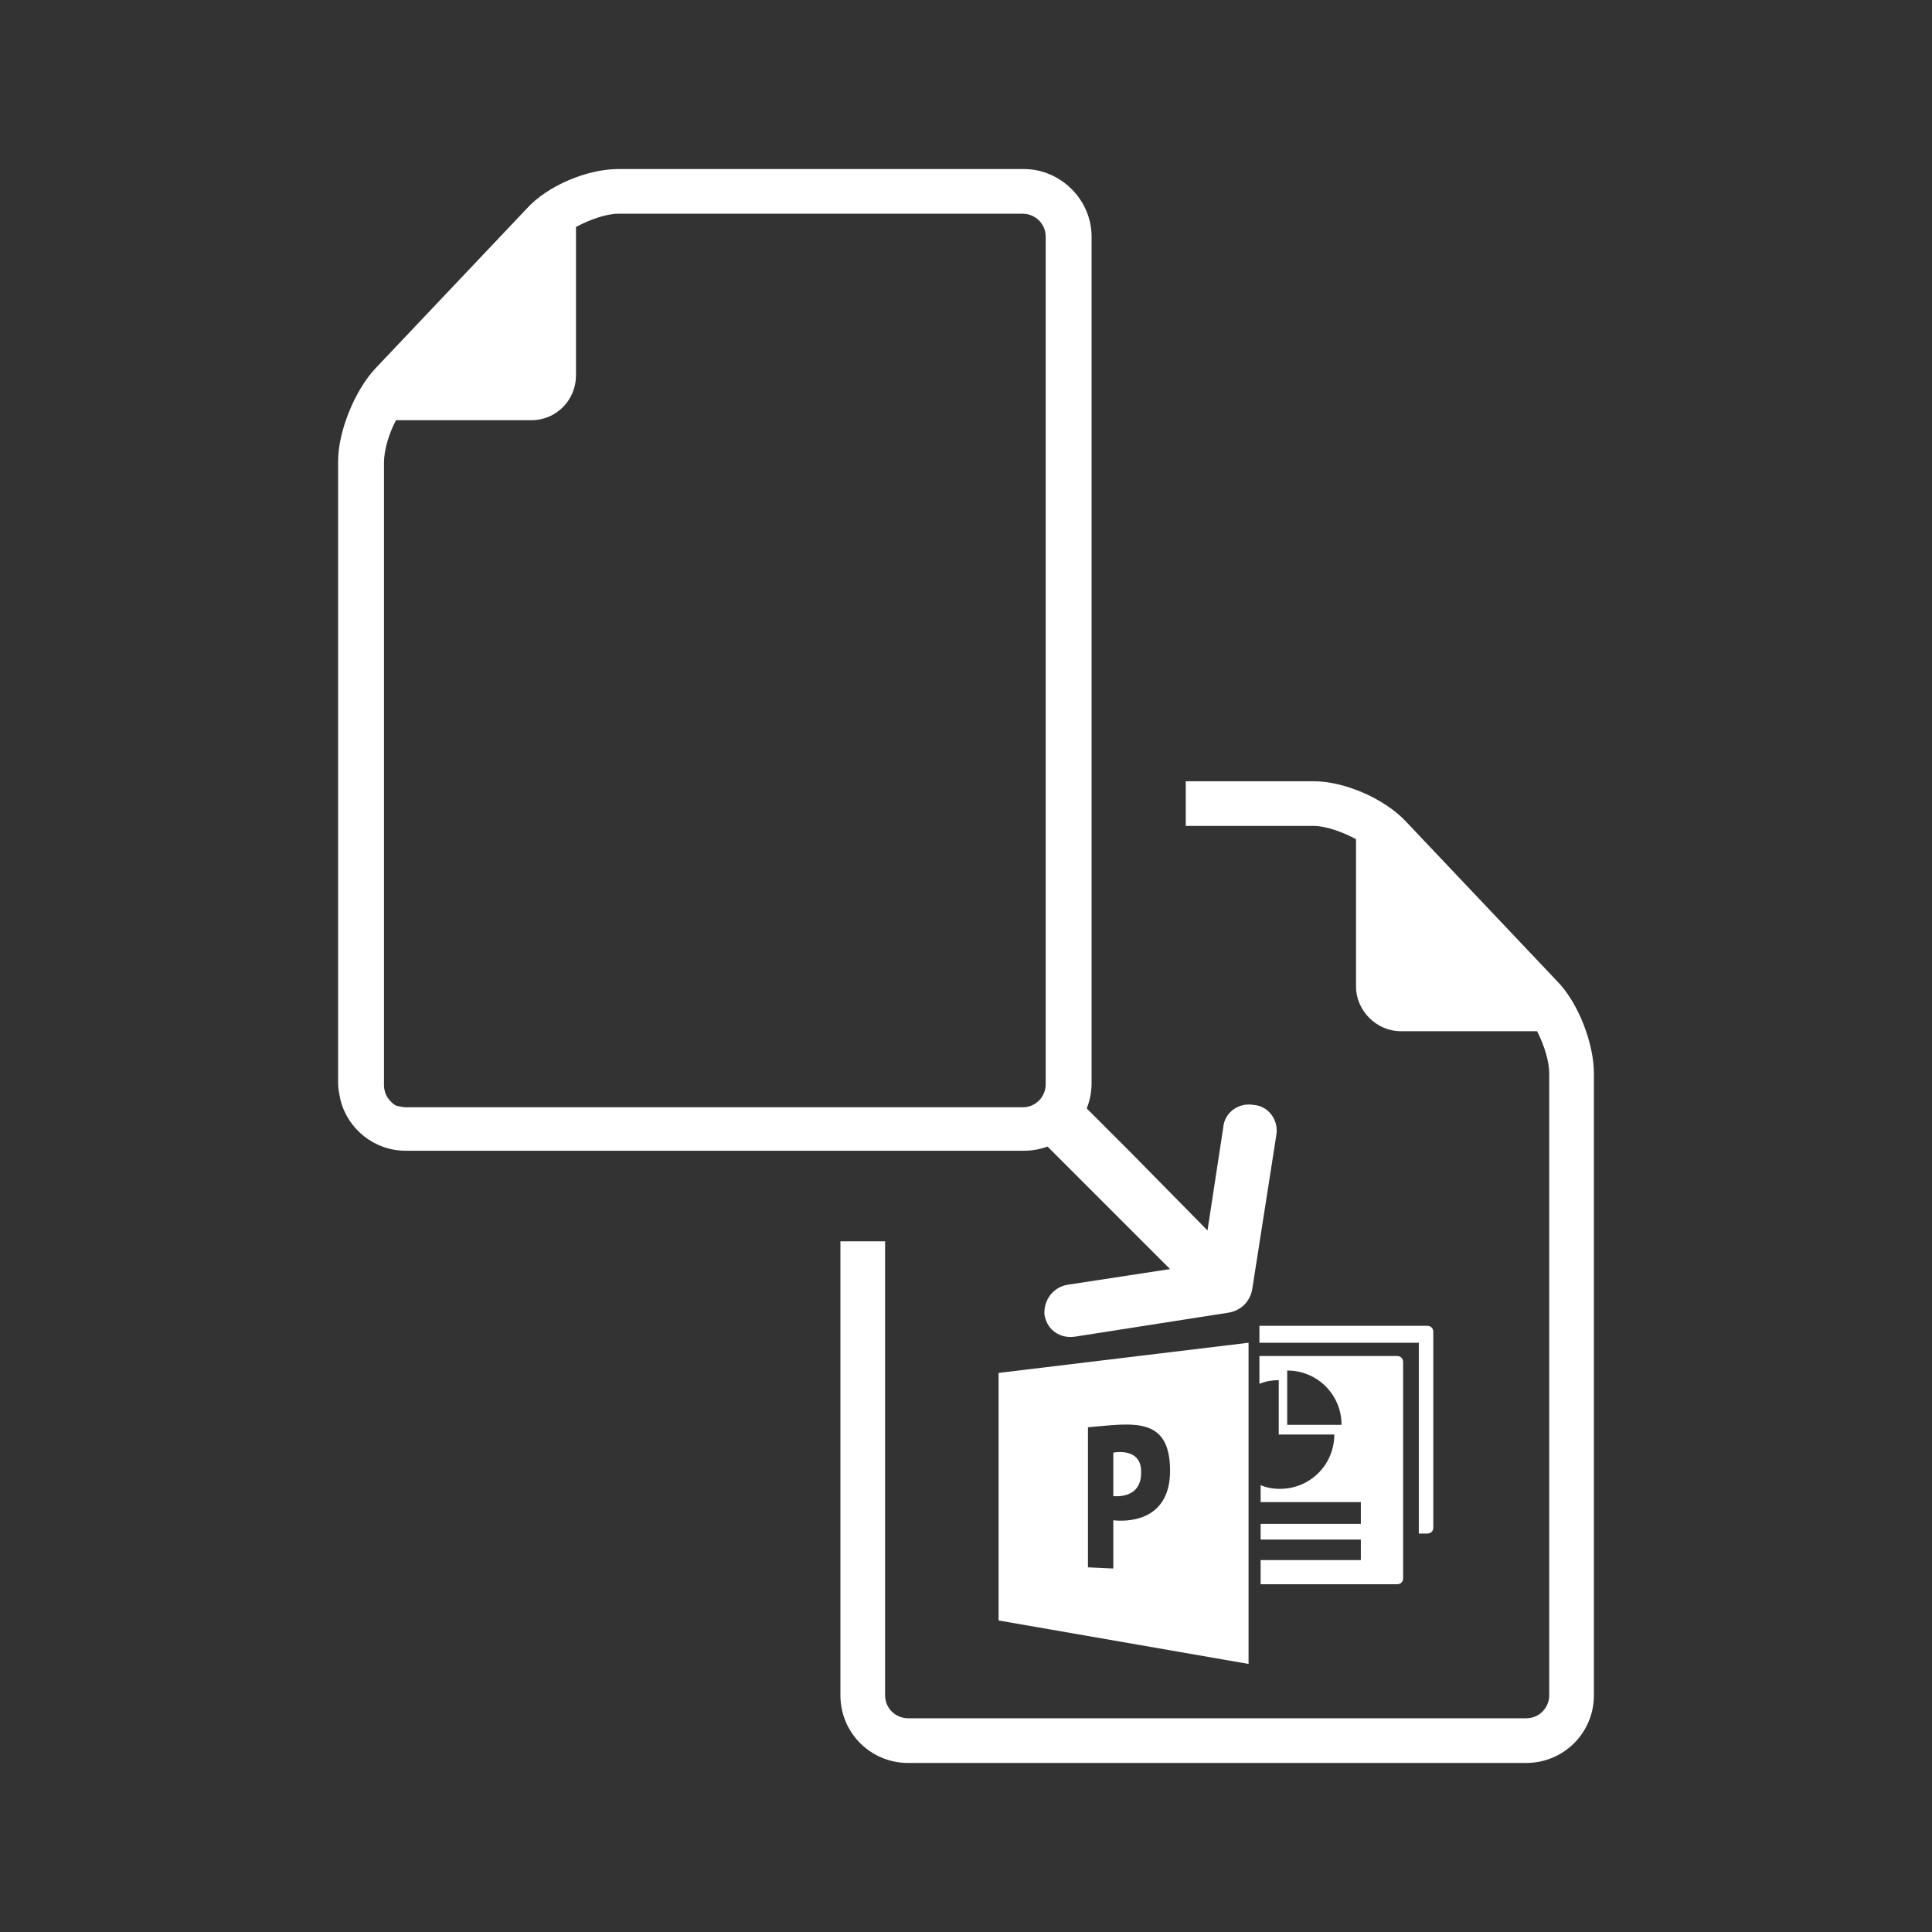
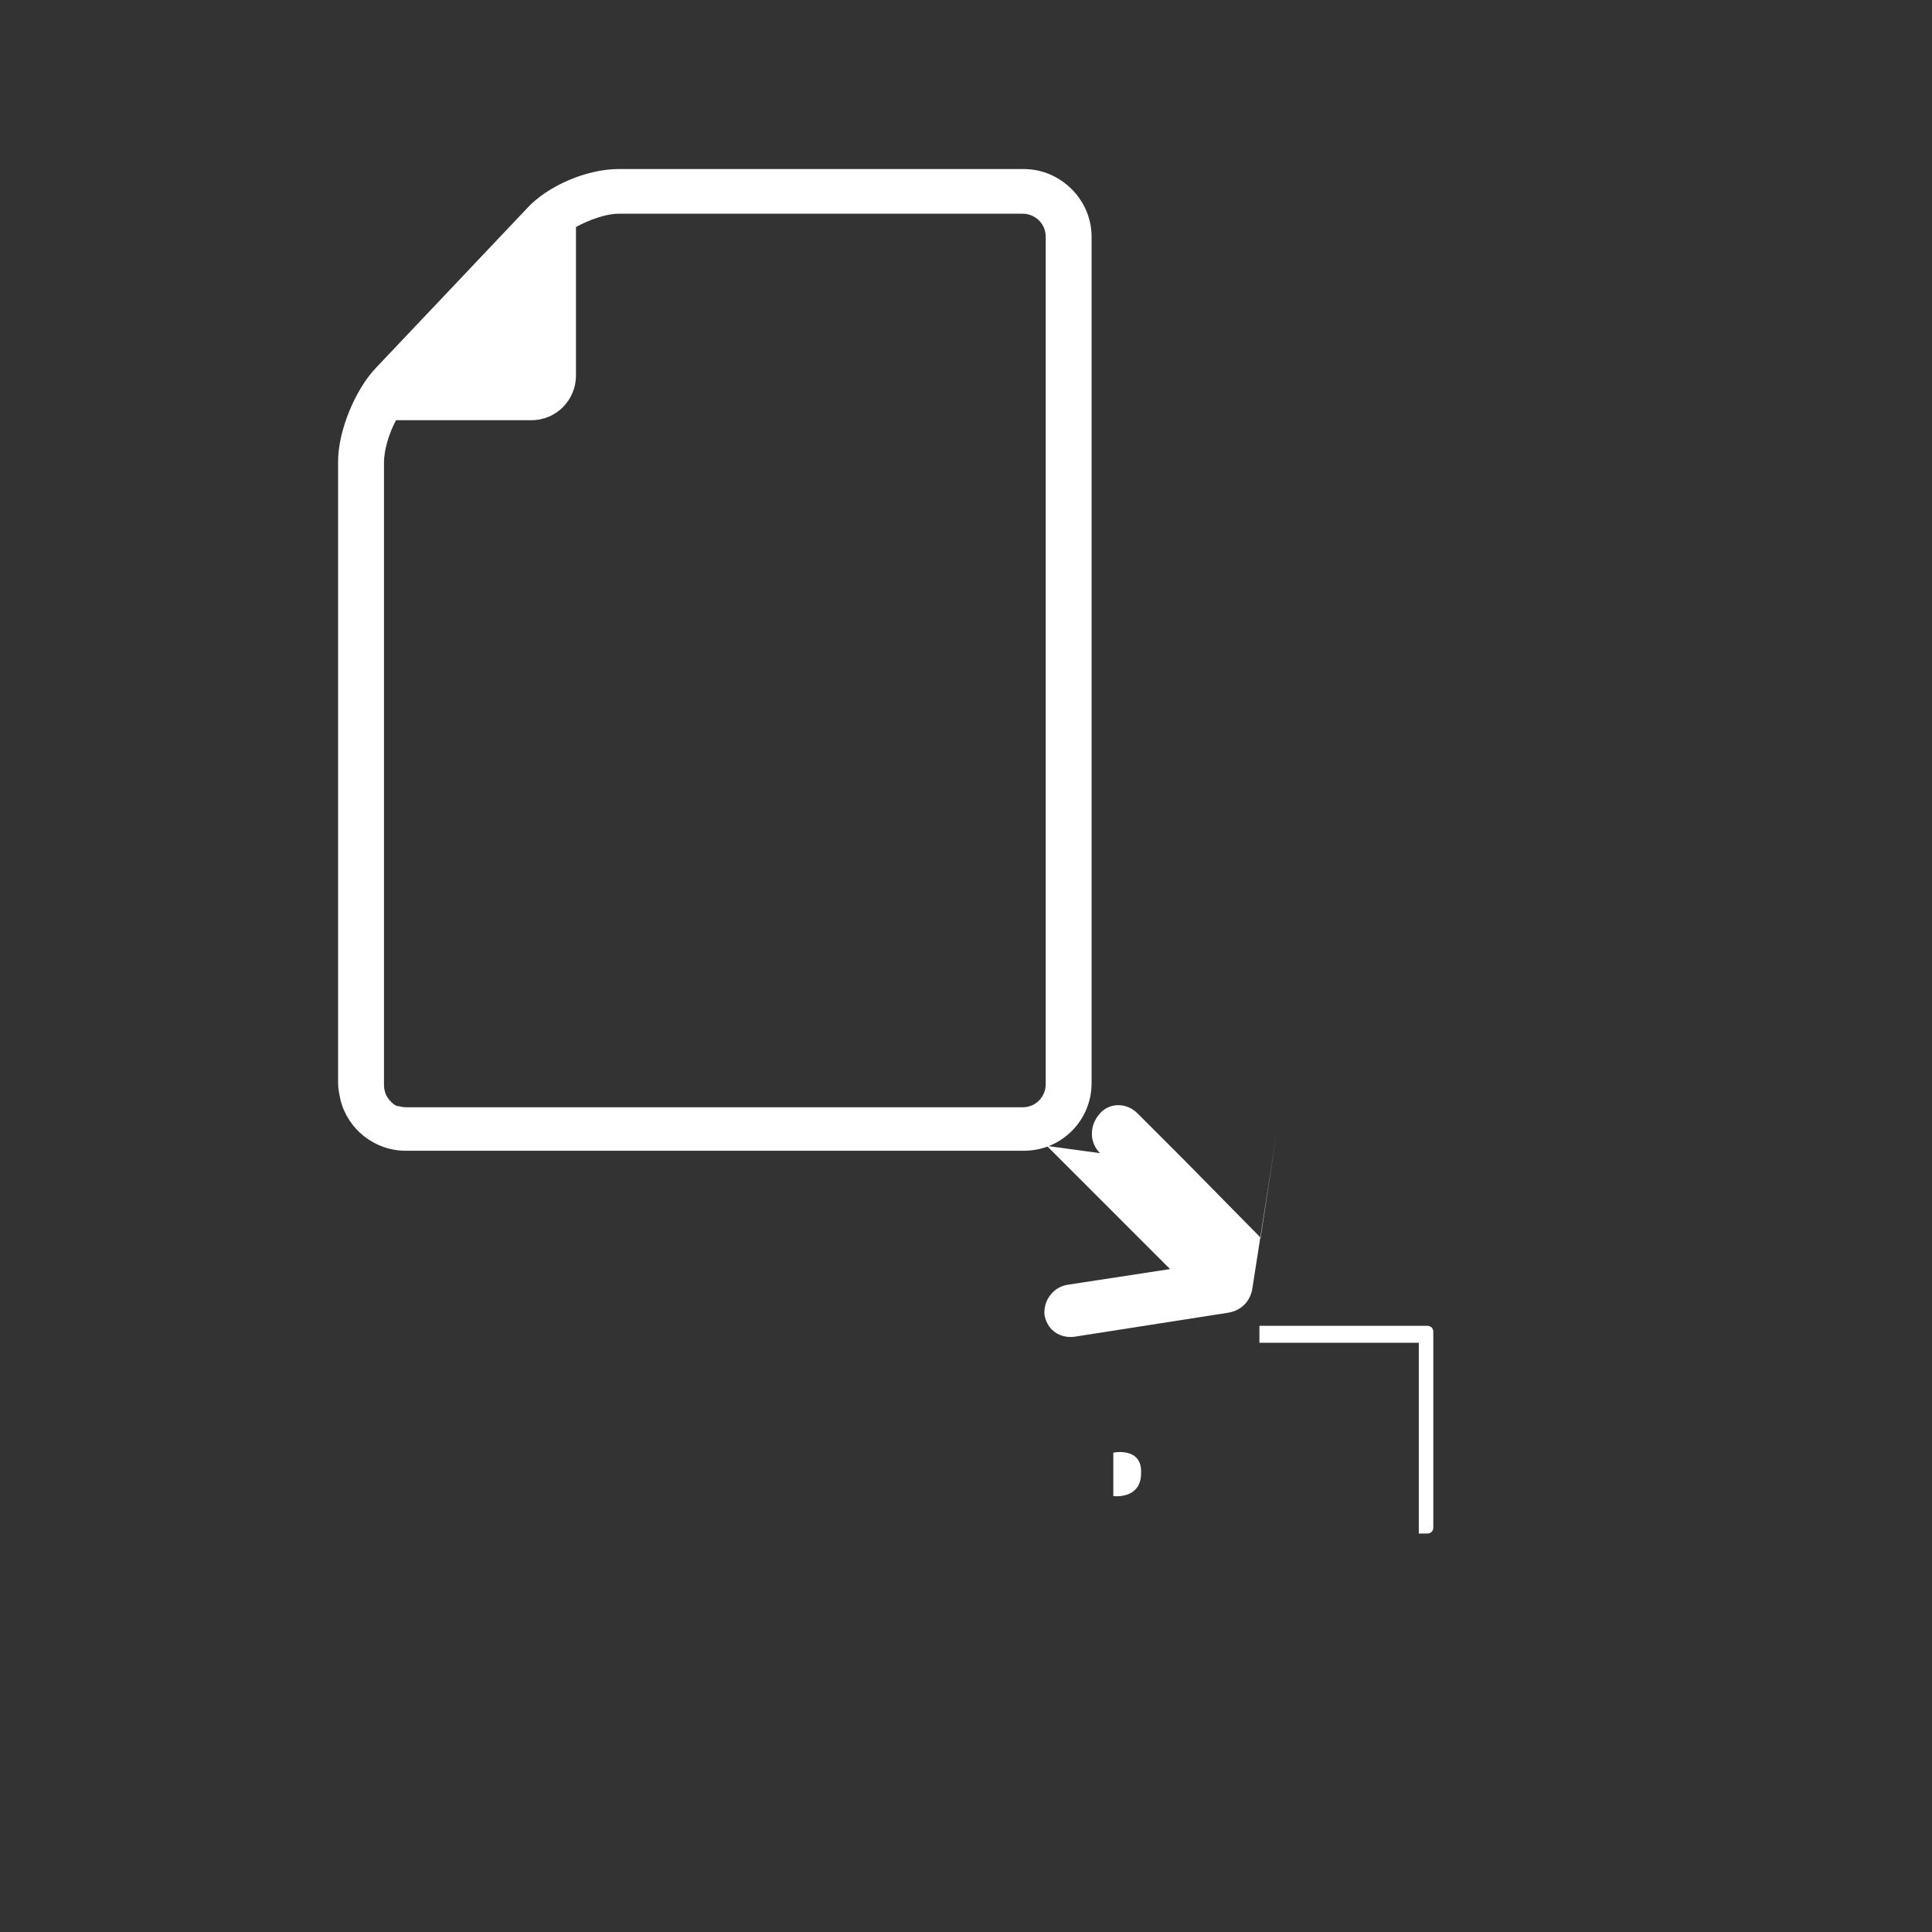
<svg xmlns="http://www.w3.org/2000/svg" xml:space="preserve" style="enable-background:new 0 0 160 160" viewBox="0 0 160 160">
  <rect x="0" y="0" width="160" height="160" fill="#333333" stroke="none" />
-   <path d="M128.9 81.2 116.4 68c-1.8-1.9-5.1-3.3-7.6-3.3H98.2v3.7h10.6c1 0 2.4.5 3.5 1.1v12.2c0 2 1.7 3.7 3.7 3.7h11.3c.6 1.2 1 2.5 1 3.5v51.5c0 1-.8 1.9-1.9 1.9H75.2c-1 0-1.9-.8-1.9-1.9v-37.6h-3.7v37.6c0 3.1 2.5 5.6 5.6 5.6h51.2c3.1 0 5.6-2.5 5.6-5.6V88.9c0-2.5-1.3-5.9-3.1-7.7z" style="fill:#fff" />
-   <path d="m86.7 94.9-1.2-1.2 5.1 5.1 6.3 6.3-8.5 1.3c-1.2.2-2 1.3-1.9 2.5.1.5.3.9.6 1.2.5.5 1.2.7 1.9.6l12.8-2c1-.2 1.7-.9 1.9-1.9l2-12.8c.2-1.2-.6-2.4-1.9-2.5-1.2-.2-2.4.6-2.5 1.9l-1.3 8.5-6.3-6.4-5.1-5.1 1.2 1.2c-.9-.9-2.3-.9-3.1 0-.9 1-.9 2.4 0 3.3z" style="fill:#fff" />
+   <path d="m86.7 94.9-1.2-1.2 5.1 5.1 6.3 6.3-8.5 1.3c-1.2.2-2 1.3-1.9 2.5.1.5.3.9.6 1.2.5.5 1.2.7 1.9.6l12.8-2c1-.2 1.7-.9 1.9-1.9l2-12.8l-1.3 8.5-6.3-6.4-5.1-5.1 1.2 1.2c-.9-.9-2.3-.9-3.1 0-.9 1-.9 2.4 0 3.3z" style="fill:#fff" />
  <path d="M84.8 14H51.2c-2.6 0-5.9 1.4-7.6 3.3L31.1 30.5c-1.7 1.8-3.1 5.2-3.1 7.7v51.5c0 .5.1.9.2 1.4.6 2.4 2.8 4.2 5.4 4.2h51.2c3.1 0 5.6-2.5 5.6-5.6V19.6c0-3.1-2.6-5.6-5.6-5.6zm1.8 75.8c0 1-.8 1.9-1.9 1.9H33.6c-.3 0-.5-.1-.7-.1-.3-.1-.6-.4-.8-.7s-.3-.7-.3-1V38.3c0-1 .4-2.4 1-3.5H44c2.1 0 3.7-1.7 3.7-3.7V18.8c1.1-.6 2.5-1.1 3.5-1.1h33.5c1 0 1.9.8 1.9 1.9v70.2zM104.3 109.8v1.4h13.2V127h.7c.3 0 .5-.2.5-.5v-16.2c0-.3-.2-.5-.5-.5h-13.9zm-12.1 10.5v3.6s2.3.3 2.3-1.9c.1-2.2-2.3-1.7-2.3-1.7z" style="fill:#fff" />
-   <path d="M115.7 112.3h-11.4v2.3c.5-.2 1-.3 1.6-.3v4.5h4.6c0 2.5-2 4.5-4.5 4.5-.6 0-1.1-.1-1.6-.3v1.4h8.3v1.8h-8.3v1.3h8.3v1.7h-8.3v2h11.3c.3 0 .5-.2.5-.5v-17.9c0-.3-.2-.5-.5-.5zm-9.1 5.7v-4.5c2.5 0 4.5 2 4.5 4.5h-4.5zM82.7 134.2l20.7 3.6v-26.6l-20.7 2.5v20.5zm14.2-12.4c0 4.4-3.9 4.2-4.7 4.1v4l-2.1-.1v-11.6c3.6-.3 6.8-1 6.8 3.6z" style="fill:#fff" />
</svg>